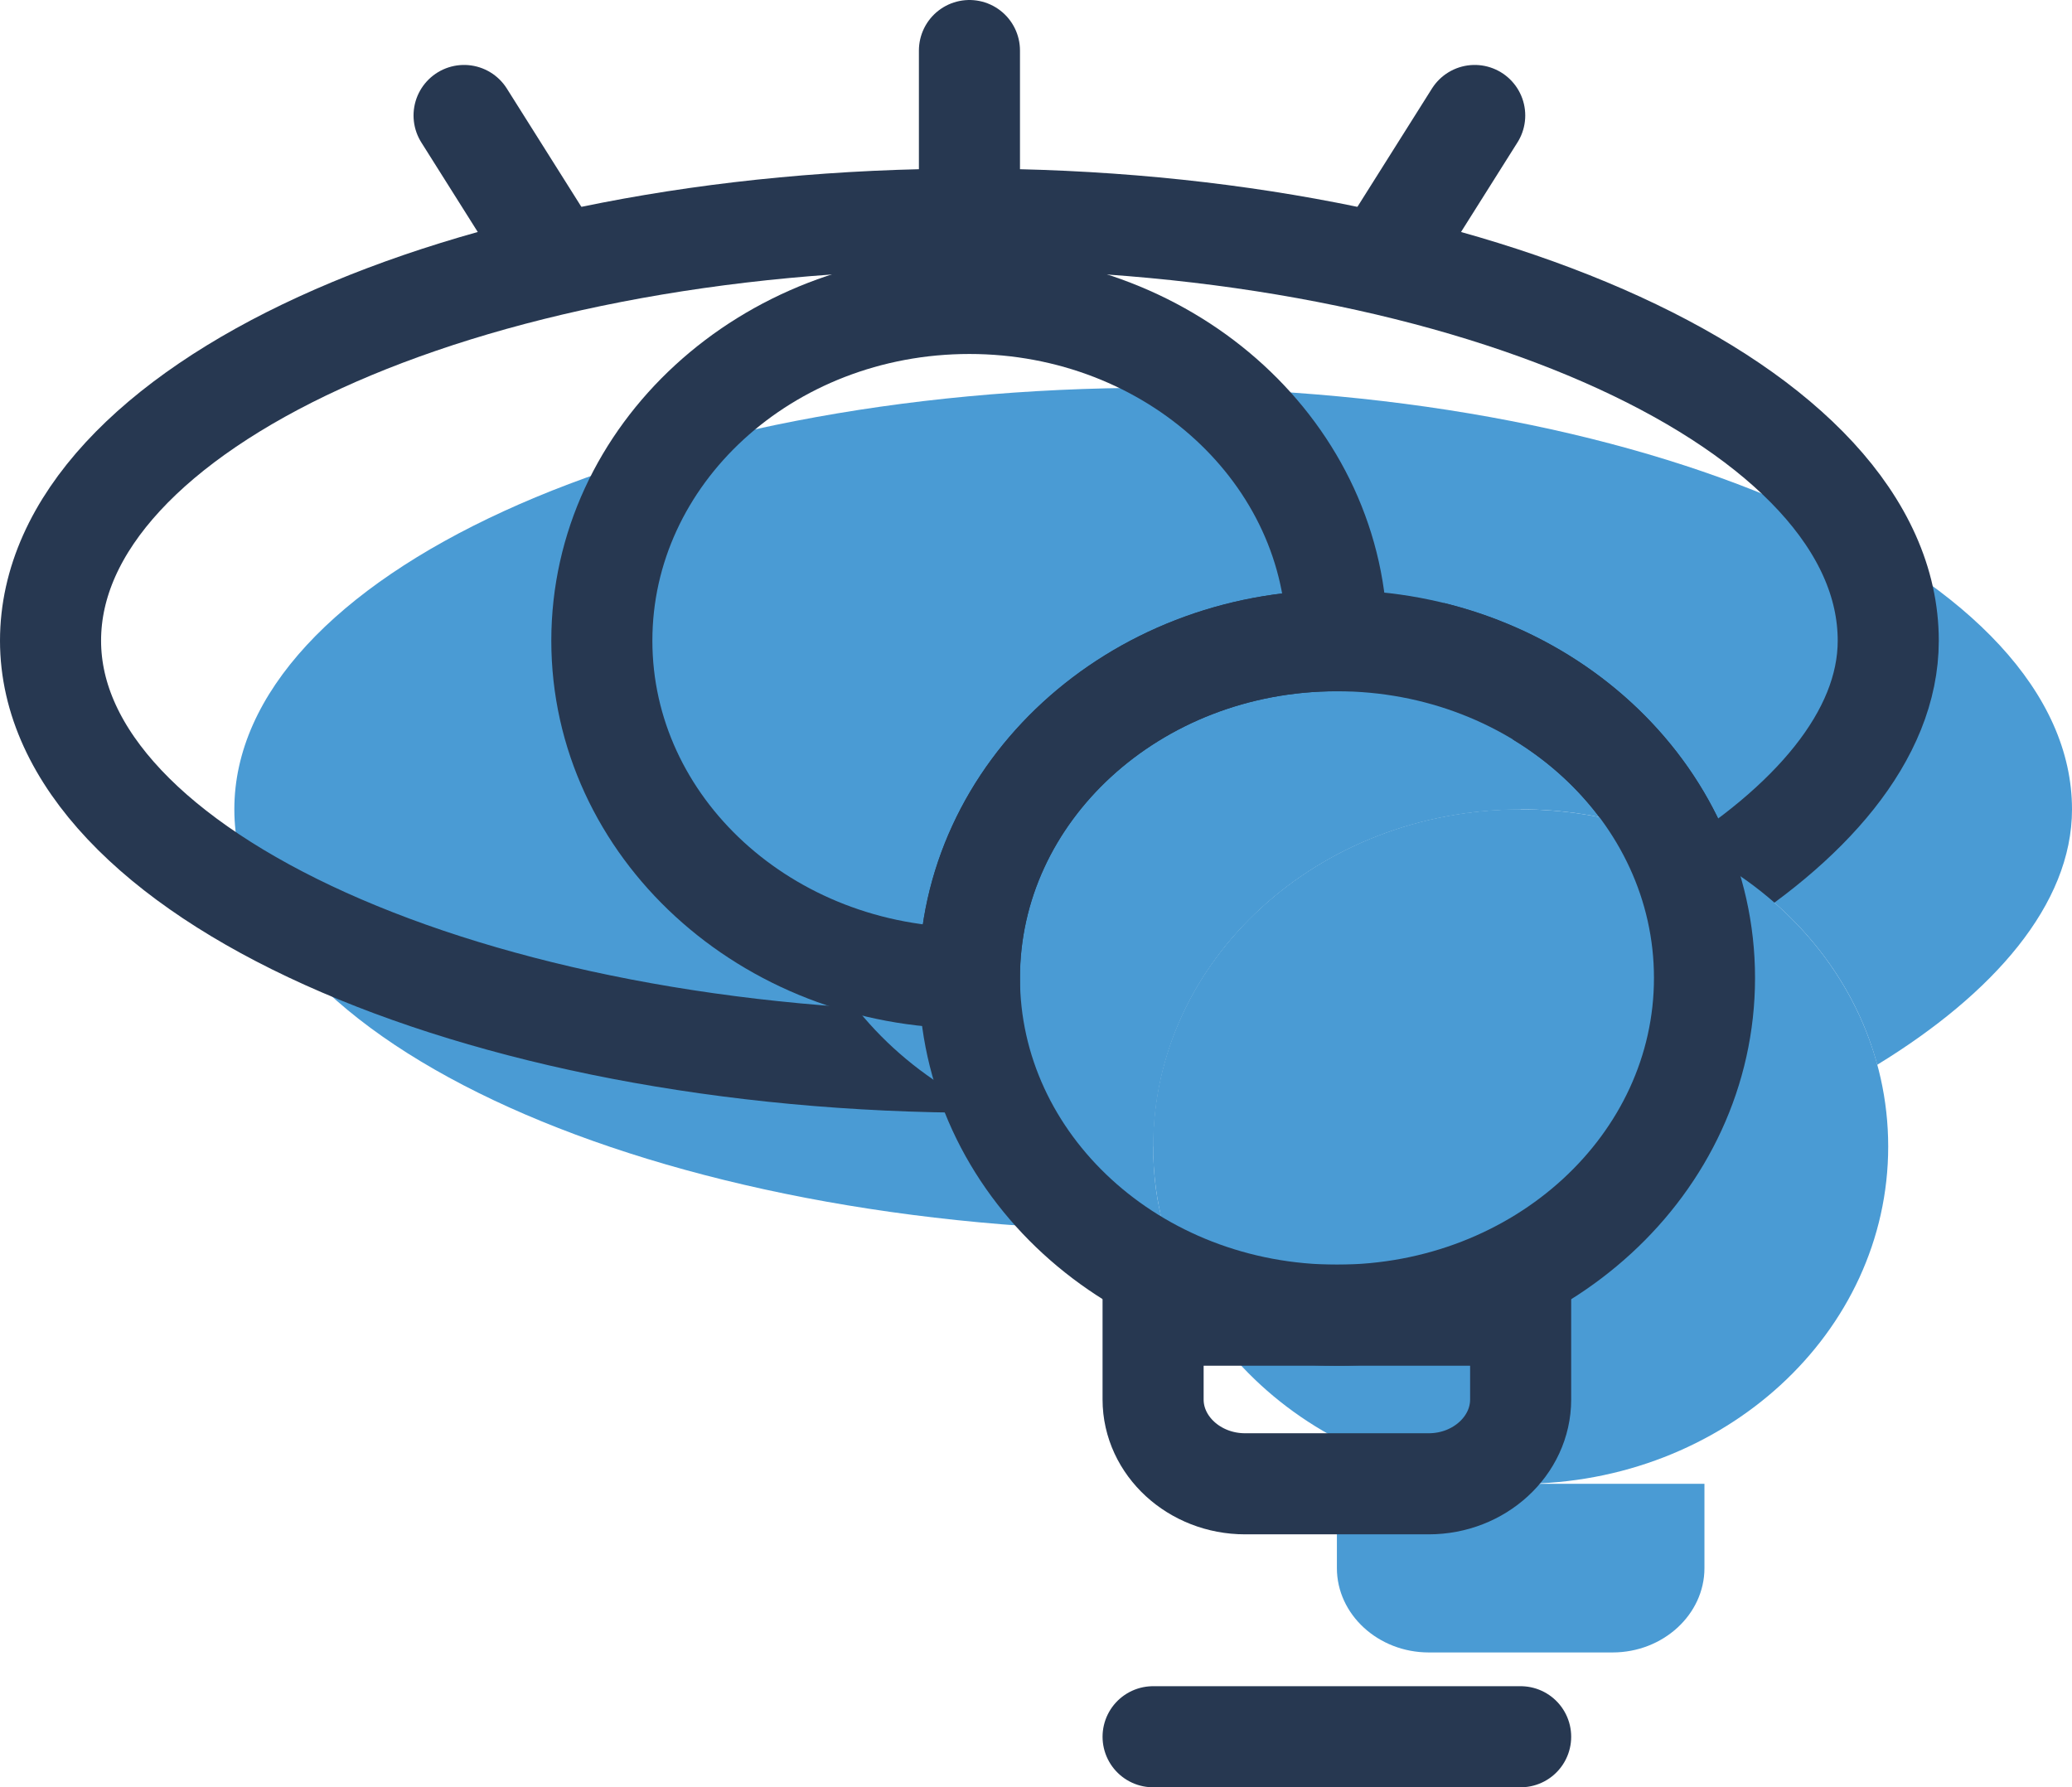
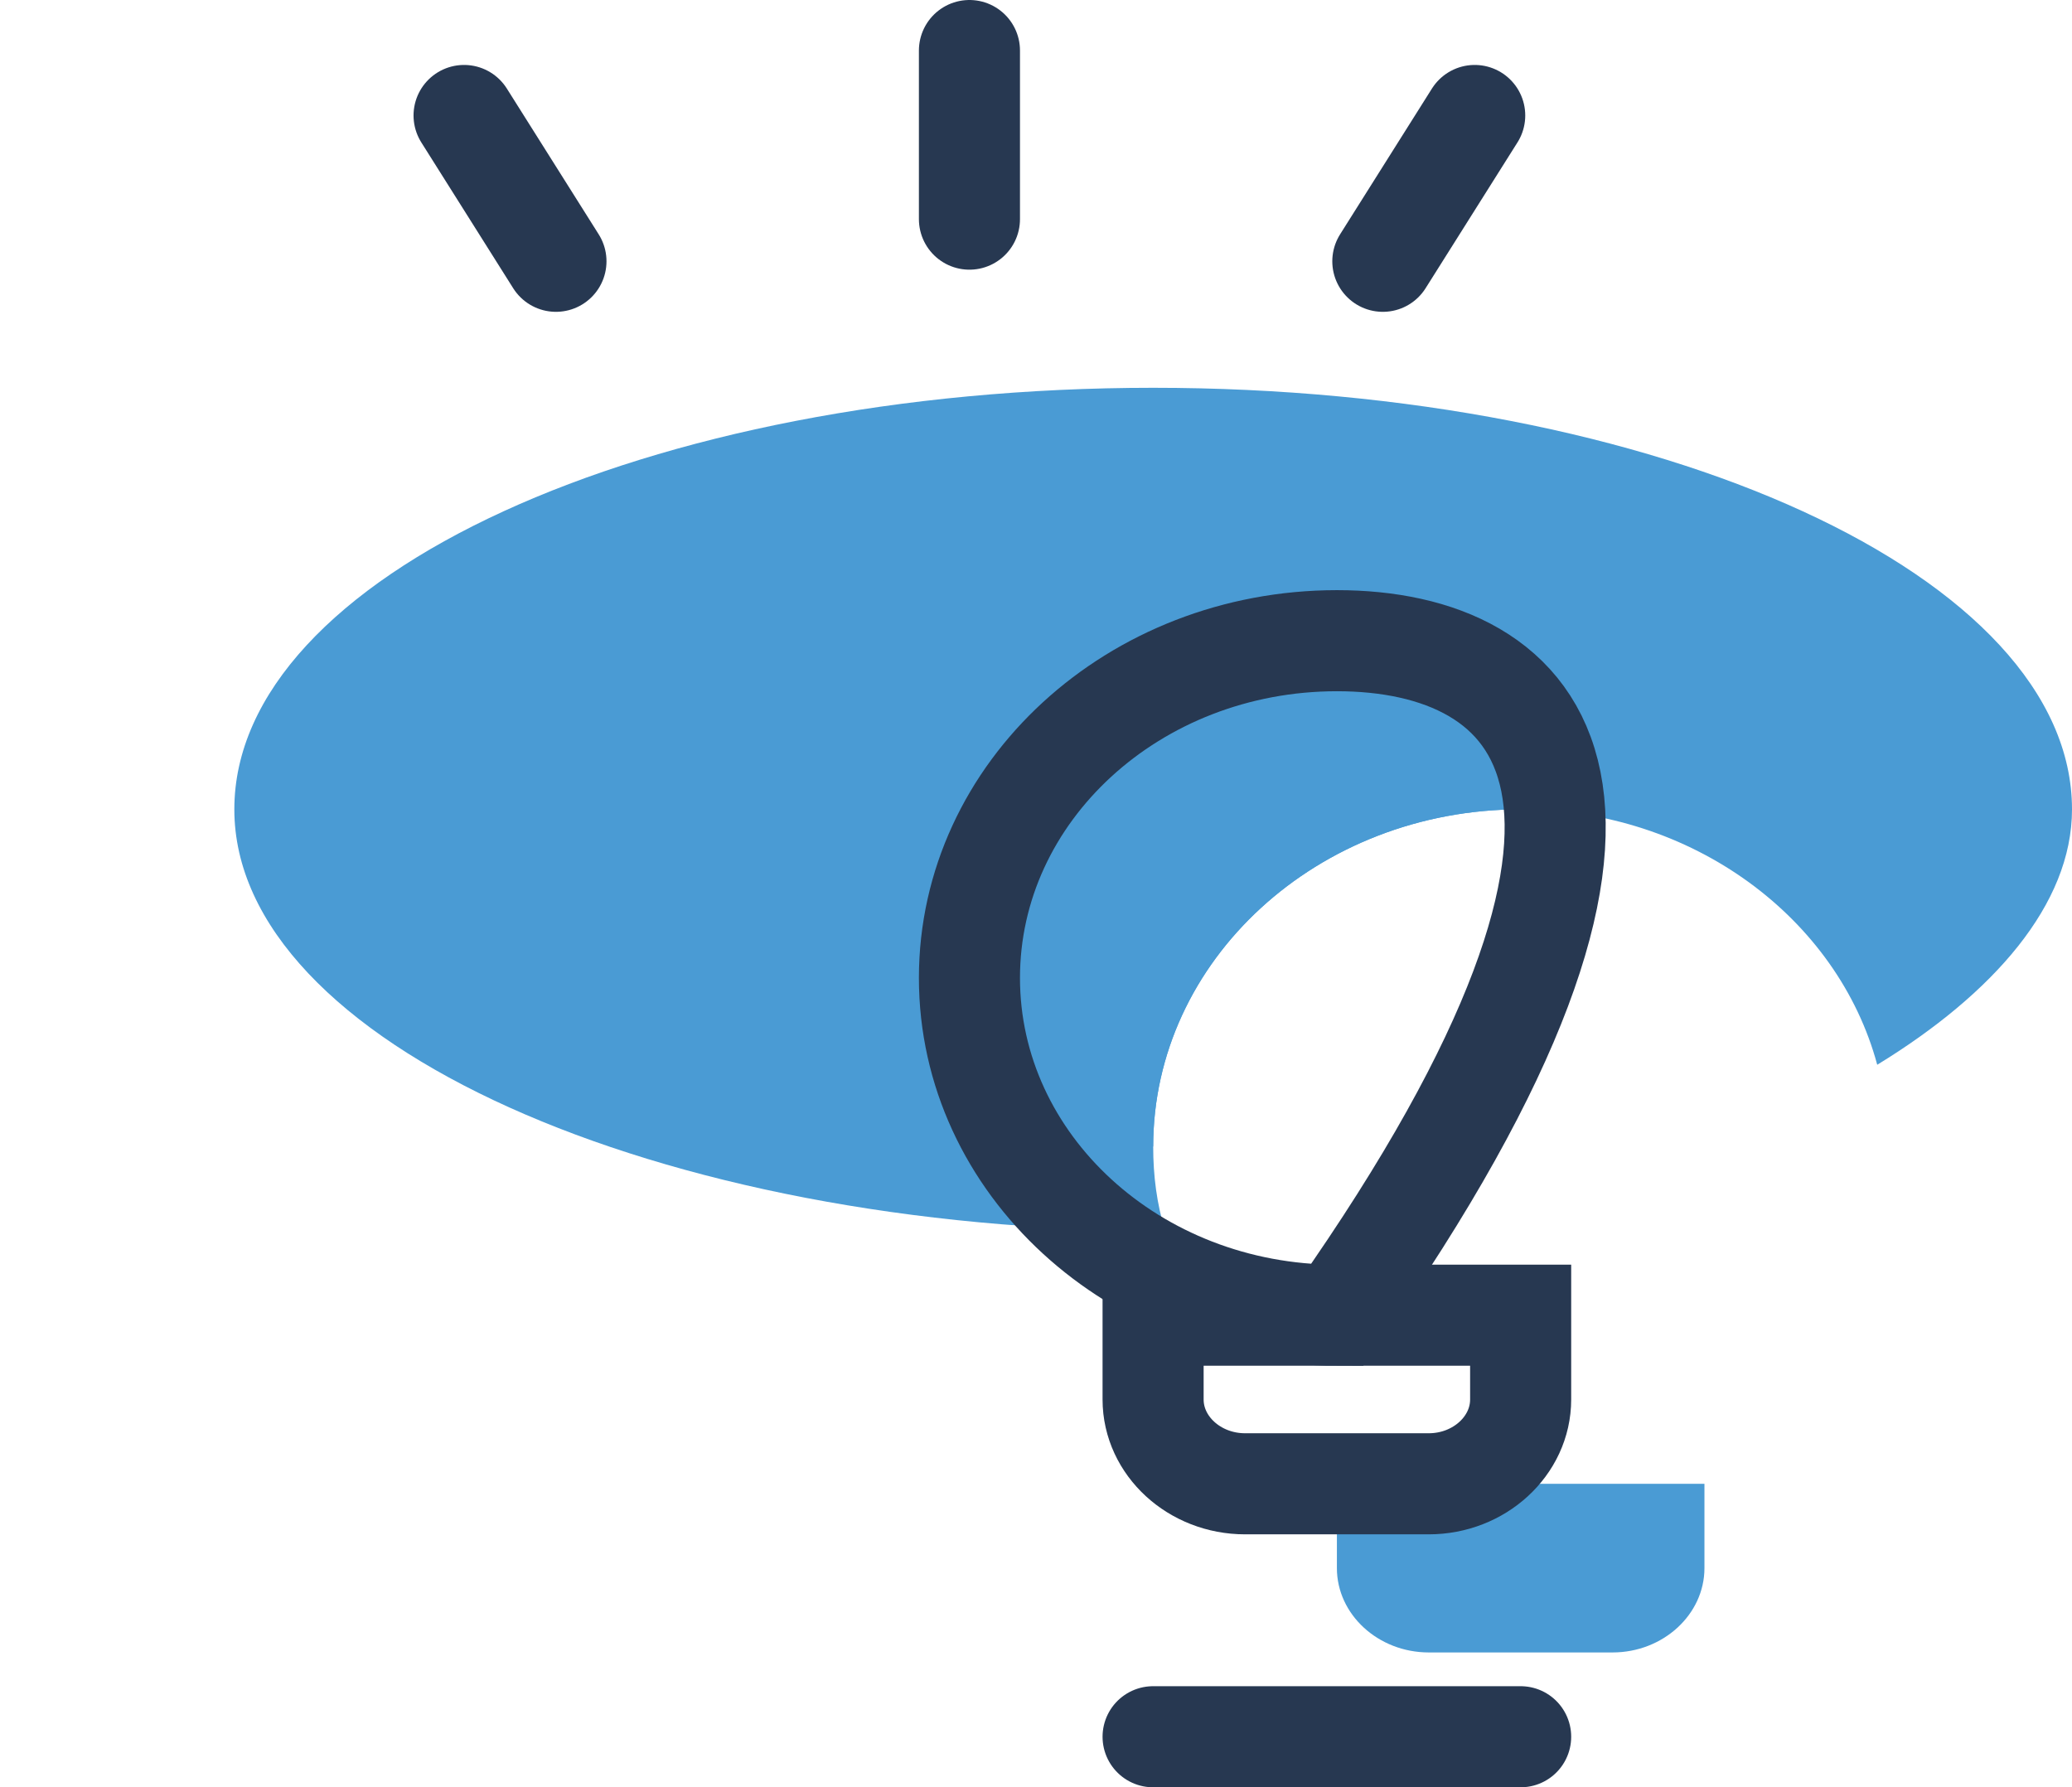
<svg xmlns="http://www.w3.org/2000/svg" fill="none" viewBox="0 0 41 35.36">
  <g id="Group 371">
    <path id="Vector" d="M23.055 24.355C22.891 23.821 22.819 23.27 22.819 22.686C22.819 19 26.073 16.014 30.091 16.014C33.491 16.014 36.364 18.166 37.146 21.068C39.437 19.667 41 17.899 41 16.014C41 11.409 32.855 7.673 22.819 7.673C12.782 7.673 4.637 11.409 4.637 16.014C4.637 20.618 13 24.355 23.055 24.355Z" fill="#4A9BD4" />
-     <path id="Vector_2" d="M19.418 21.018C19.255 20.485 19.182 19.934 19.182 19.35C19.182 15.663 22.436 12.677 26.455 12.677C29.855 12.677 32.727 14.829 33.509 17.732C35.8 16.331 37.364 14.562 37.364 12.677C37.364 8.073 29.218 4.336 19.182 4.336C9.145 4.336 1 8.073 1 12.677C1 17.282 9.364 21.018 19.418 21.018Z" stroke="#273851" stroke-width="2" />
    <path id="Vector_3" d="M30.091 16.014C26.073 16.014 22.819 19 22.819 22.686C18.8 22.686 15.546 19.7 15.546 16.014C15.546 12.327 18.8 9.341 22.819 9.341C26.837 9.341 30.091 12.327 30.091 16.014Z" fill="#4A9BD4" />
-     <path id="Vector_4" d="M26.455 12.677C22.436 12.677 19.182 15.663 19.182 19.35C15.164 19.35 11.909 16.364 11.909 12.677C11.909 8.991 15.164 6.004 19.182 6.004C23.2 6.004 26.455 8.991 26.455 12.677Z" stroke="#273851" stroke-width="2" />
-     <path id="Vector_5" d="M30.09 29.359C34.107 29.359 37.363 26.372 37.363 22.686C37.363 19.001 34.107 16.014 30.09 16.014C26.074 16.014 22.817 19.001 22.817 22.686C22.817 26.372 26.074 29.359 30.09 29.359Z" fill="#4A9BD4" />
-     <path id="Vector_6" d="M26.455 26.023C30.472 26.023 33.728 23.035 33.728 19.35C33.728 15.665 30.472 12.677 26.455 12.677C22.439 12.677 19.183 15.665 19.183 19.35C19.183 23.035 22.439 26.023 26.455 26.023Z" stroke="#273851" stroke-width="2" />
+     <path id="Vector_6" d="M26.455 26.023C33.728 15.665 30.472 12.677 26.455 12.677C22.439 12.677 19.183 15.665 19.183 19.35C19.183 23.035 22.439 26.023 26.455 26.023Z" stroke="#273851" stroke-width="2" />
    <path id="Vector_7" d="M28.272 32.696C27.272 32.696 26.454 31.945 26.454 31.027V29.359H33.727V31.027C33.727 31.945 32.909 32.696 31.909 32.696H28.272Z" fill="#4A9BD4" />
    <path id="Vector_8" d="M24.636 29.359C23.636 29.359 22.817 28.608 22.817 27.691V26.023H30.09V27.691C30.09 28.608 29.272 29.359 28.272 29.359H24.636Z" stroke="#273851" stroke-width="2" />
    <path id="Vector_9" d="M19.183 4.336V1" stroke="#273851" stroke-width="2" stroke-linecap="round" stroke-linejoin="round" />
    <path id="Vector_10" d="M27.363 5.17L29.181 2.285" stroke="#273851" stroke-width="2" stroke-linecap="round" stroke-linejoin="round" />
    <path id="Vector_11" d="M11.001 5.17L9.183 2.285" stroke="#273851" stroke-width="2" stroke-linecap="round" stroke-linejoin="round" />
    <path id="Vector_12" d="M30.09 34.364H22.817" stroke="#273851" stroke-width="2" stroke-linecap="round" stroke-linejoin="round" />
  </g>
</svg>